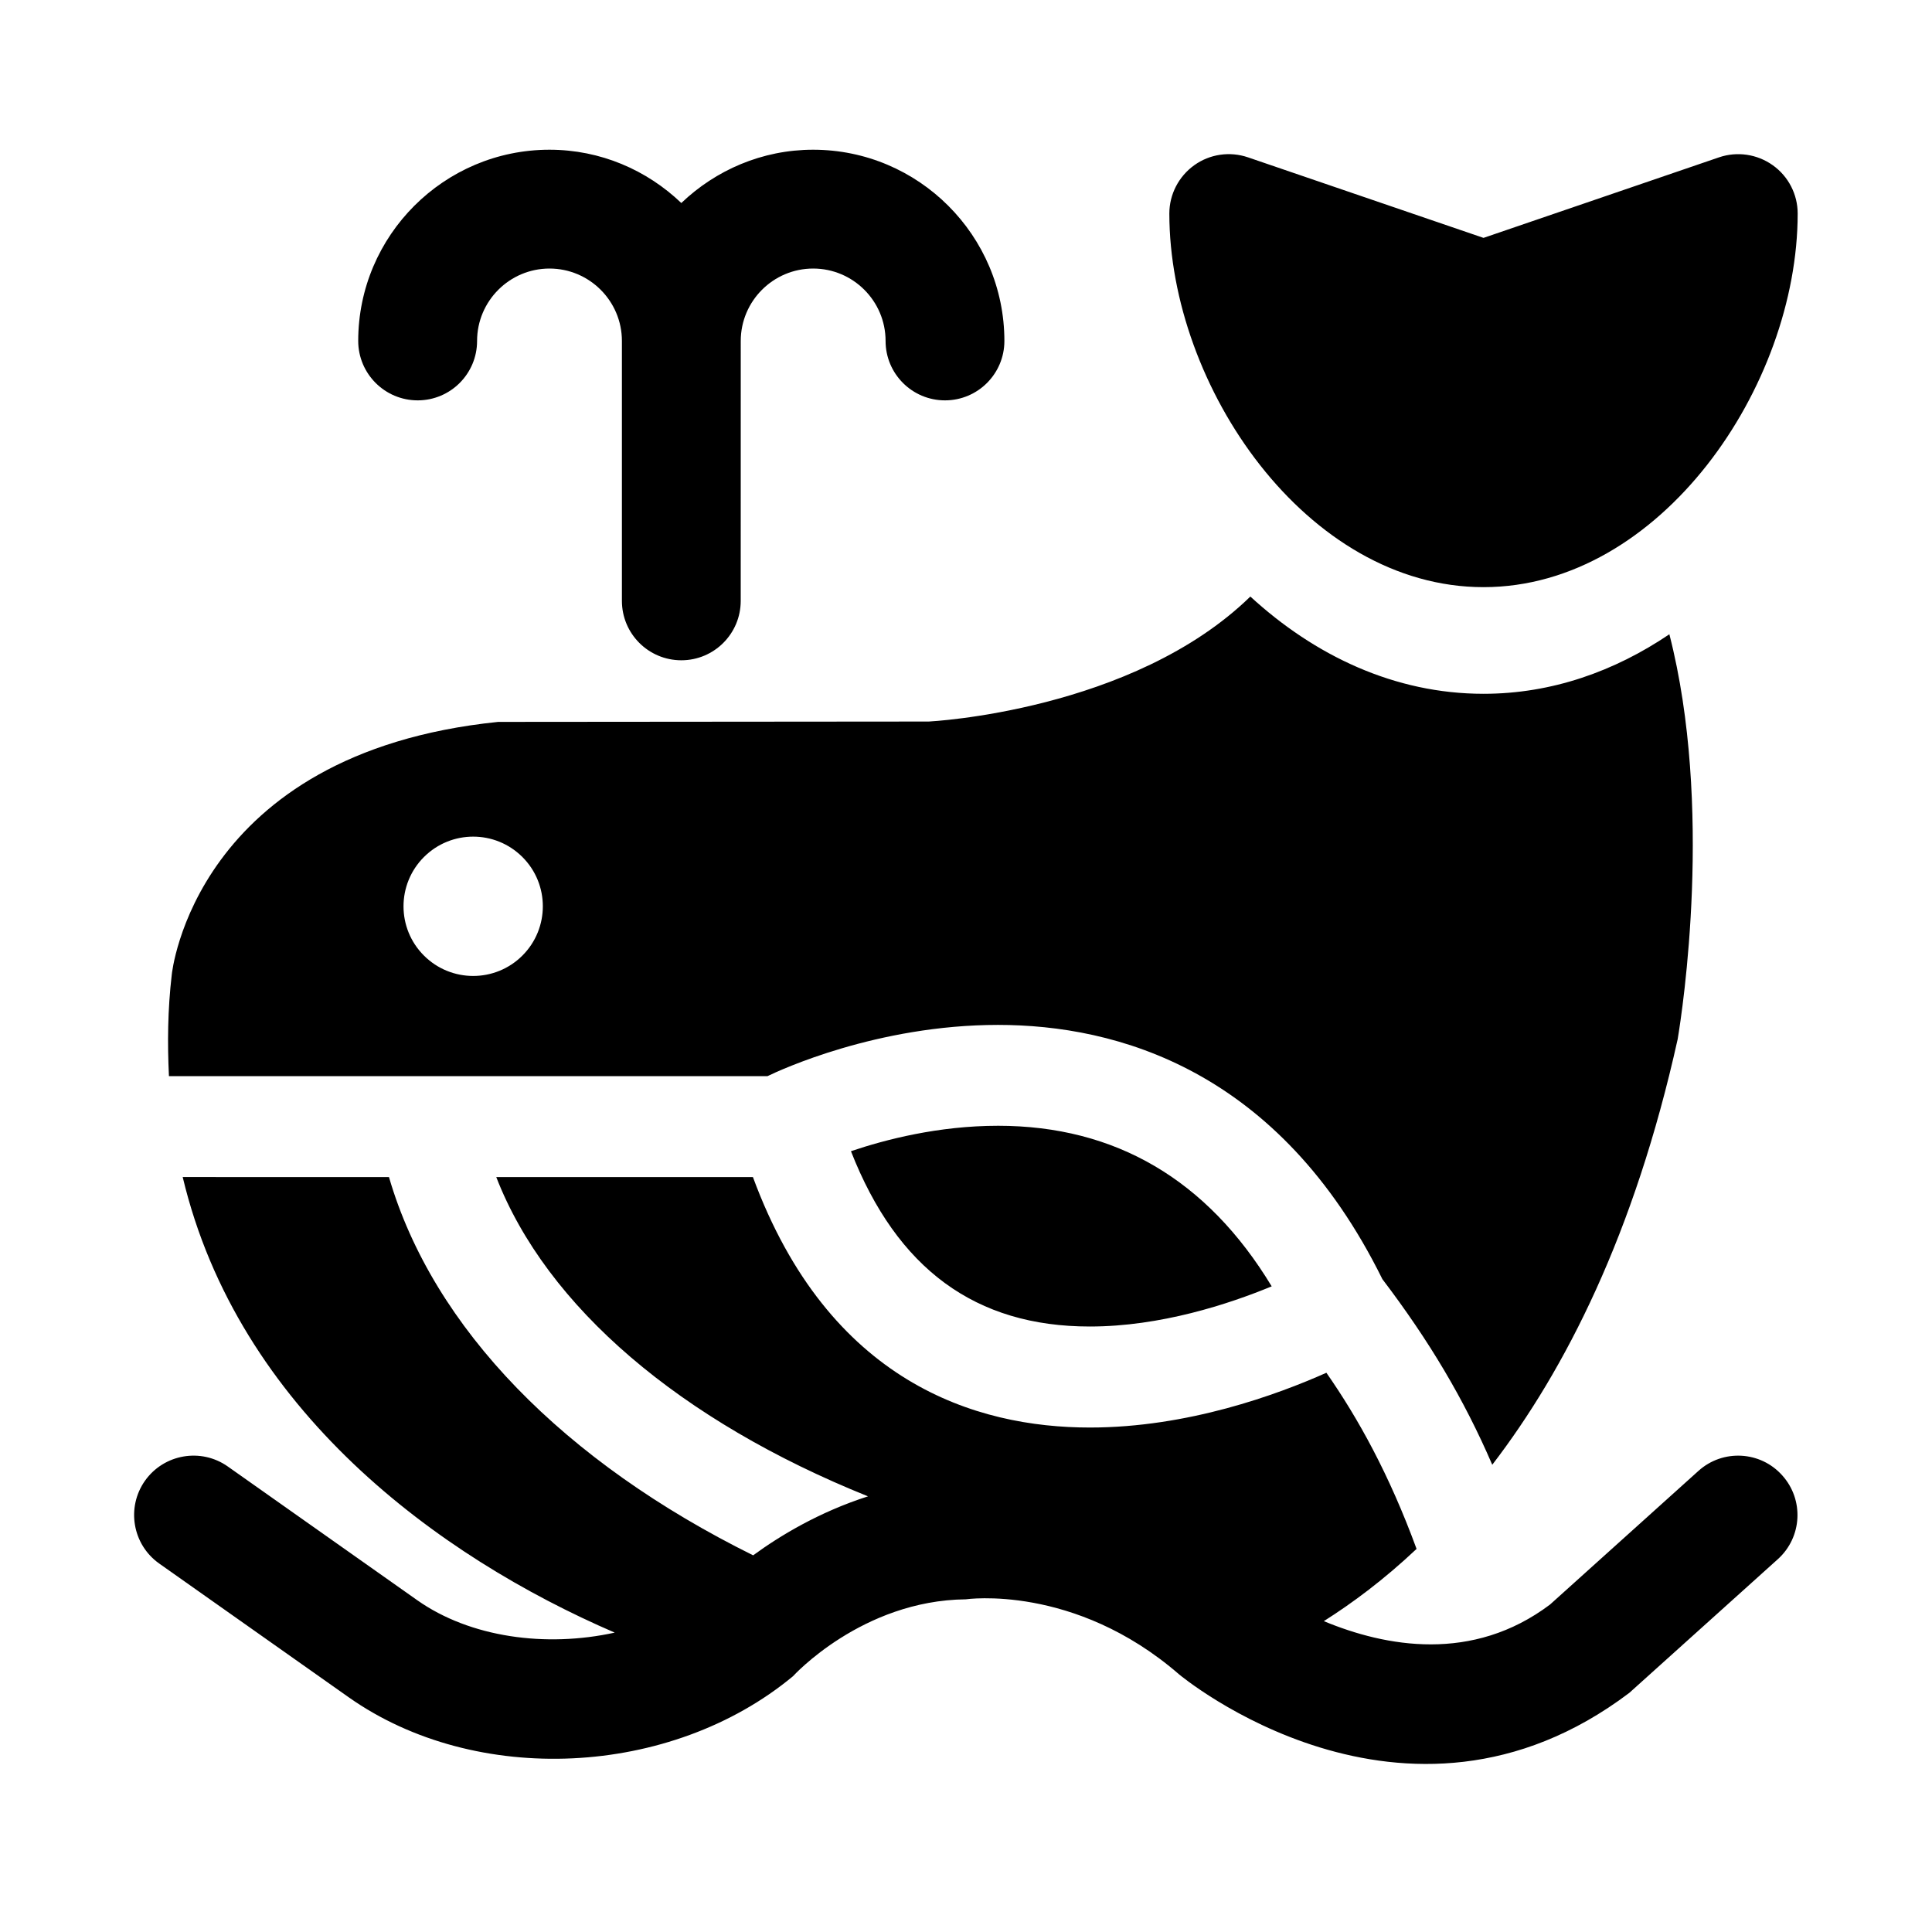
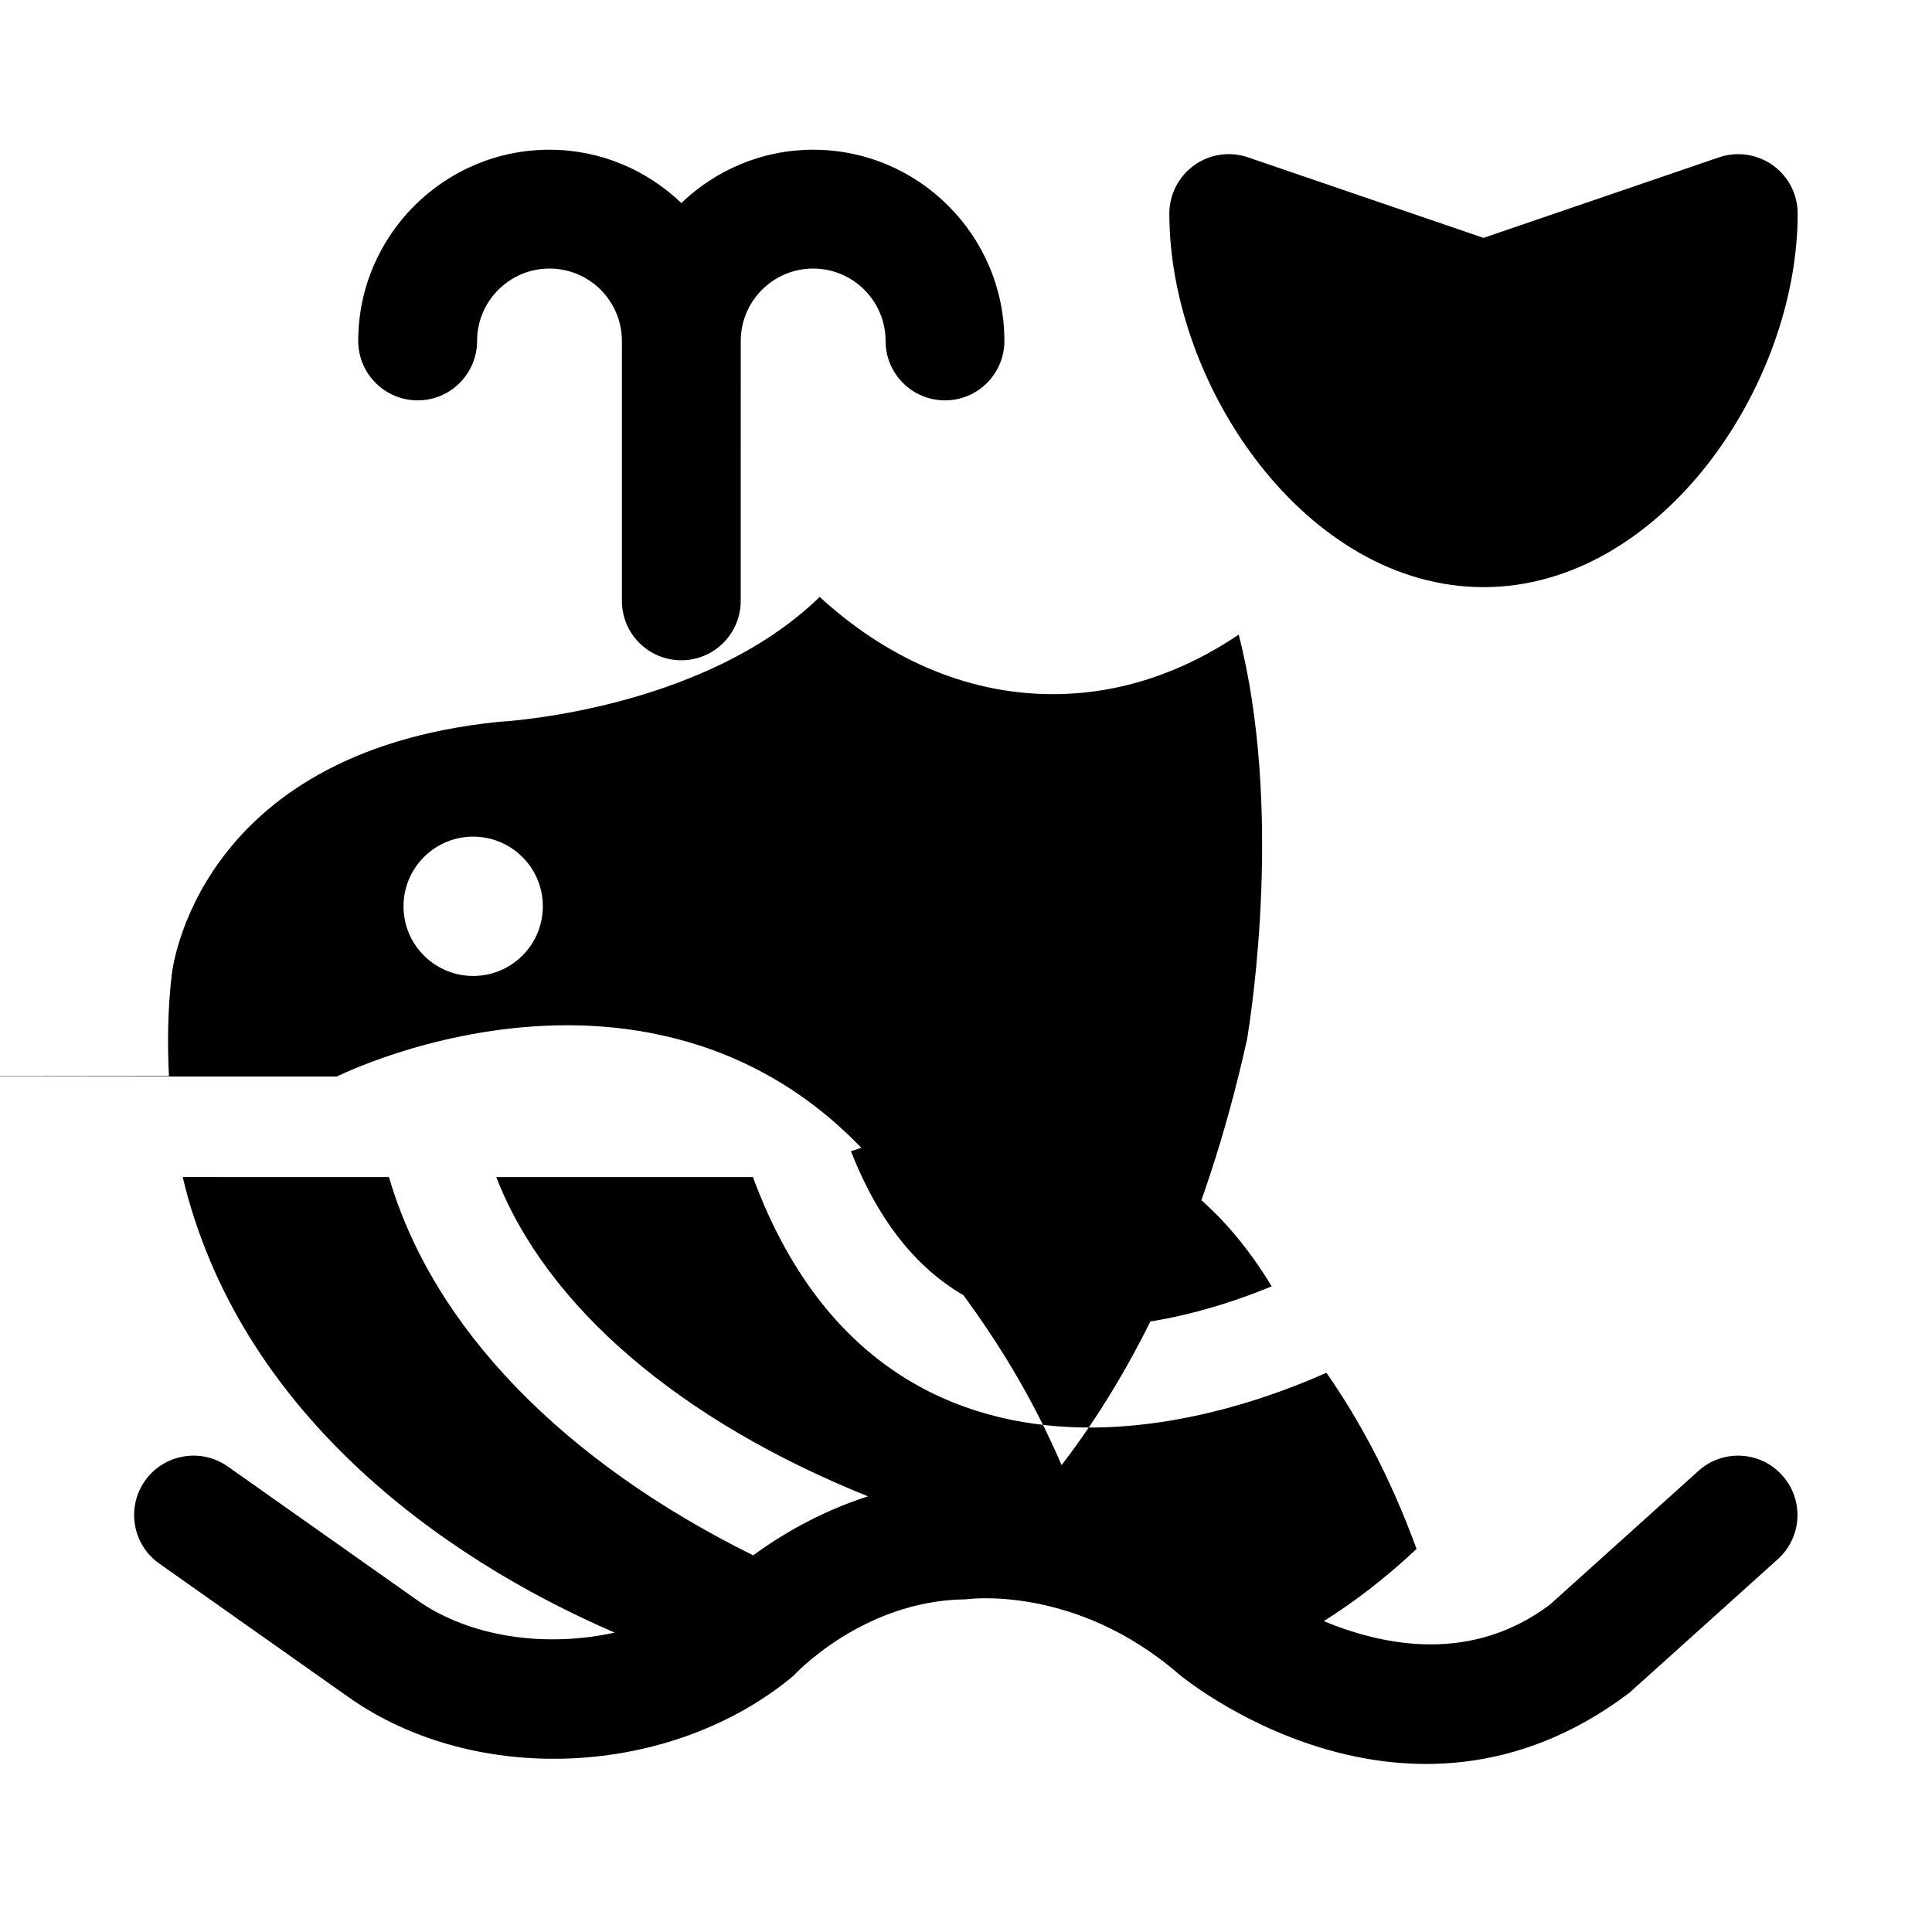
<svg xmlns="http://www.w3.org/2000/svg" fill="#000000" width="800px" height="800px" version="1.1" viewBox="144 144 512 512">
-   <path d="m408.48 442.34c31.109 0 55.449 14.297 72.531 42.555-11.352 4.691-29.441 10.645-48.191 10.645-30.277 0-51.074-15.223-63.309-46.461 9.133-3.086 23.176-6.738 38.969-6.738zm-219.71-13.18c-0.41-8.629-0.348-17.508 0.754-26.906 0 0 5.793-58.68 86.496-66.945l114.13-0.094c0.219-0.016 53.969-2.691 85.207-33.125 17.066 15.664 38.227 25.773 61.797 25.773 18.074 0 34.746-5.969 49.246-15.777 11.699 45.594 3.512 99.473 2.203 107.3-11.461 51.641-29.82 87.617-49.137 112.79-7.543-17.477-16.734-32.875-29.125-49.199-27.426-55.527-70.391-67.367-101.86-67.367-32.07 0-57.859 12.012-61.102 13.586h-158.61zm67.574-31.93c7.211 7.211 18.895 7.211 26.105 0 7.211-7.211 7.211-18.91 0-26.105-7.211-7.211-18.895-7.211-26.105 0-7.211 7.215-7.211 18.91 0 26.105zm-1.656-147.13c8.707 0 15.742-7.055 15.742-15.742 0-10.578 8.613-19.191 19.191-19.191s19.191 8.613 19.191 19.191v68.879c0 8.691 7.039 15.742 15.742 15.742 8.707 0 15.742-7.055 15.742-15.742l0.008-68.879c0-10.578 8.613-19.191 19.191-19.191s19.191 8.613 19.191 19.191c0 8.691 7.039 15.742 15.742 15.742 8.707 0 15.742-7.055 15.742-15.742 0-27.945-22.734-50.68-50.68-50.68-13.555 0-25.836 5.434-34.938 14.121-9.109-8.707-21.375-14.121-34.945-14.121-27.93 0-50.68 22.734-50.68 50.68 0.016 8.691 7.055 15.742 15.758 15.742zm282.46 49.5c46.887 0 83.254-53.23 83.254-99.012 0-5.086-2.457-9.855-6.598-12.801-4.141-2.945-9.43-3.731-14.234-2.094l-62.426 21.348-62.426-21.348c-4.816-1.637-10.109-0.867-14.234 2.094-4.125 2.961-6.598 7.731-6.598 12.801 0.008 45.781 36.359 99.012 83.262 99.012zm56.961 234.2-39.344 35.426c-20.531 15.461-43.531 11.211-59.938 4.394 7.637-4.832 15.996-11.051 24.578-19.145-7.258-19.789-15.477-34.59-23.898-46.68-13.066 5.824-36.777 14.516-62.676 14.516-30.133 0-69.195-11.871-89.301-66.375h-68.016c13.367 34.449 48.789 64.598 98.512 84.609-13.051 4.188-23.457 10.531-30.434 15.633-49.973-24.734-84.812-60.078-96.512-100.24l-54.664-0.008c14.688 61.684 67.652 100.53 114.49 120.73-18.199 4-38.289 1.324-52.348-8.598l-50.191-35.426c-7.102-5.008-16.926-3.305-21.945 3.777-5.008 7.102-3.32 16.926 3.777 21.945l50.191 35.426c33.645 23.742 85.395 21.301 117.77-5.574 0 0 18.23-20.09 45.785-20.371 0 0 28.75-4.203 56.52 19.883 0 0 59.652 49.988 119.31 4.914l39.359-35.426c6.473-5.824 6.992-15.777 1.164-22.23-5.766-6.453-15.73-7.004-22.188-1.176z" />
+   <path d="m408.48 442.34c31.109 0 55.449 14.297 72.531 42.555-11.352 4.691-29.441 10.645-48.191 10.645-30.277 0-51.074-15.223-63.309-46.461 9.133-3.086 23.176-6.738 38.969-6.738zm-219.71-13.18c-0.41-8.629-0.348-17.508 0.754-26.906 0 0 5.793-58.68 86.496-66.945c0.219-0.016 53.969-2.691 85.207-33.125 17.066 15.664 38.227 25.773 61.797 25.773 18.074 0 34.746-5.969 49.246-15.777 11.699 45.594 3.512 99.473 2.203 107.3-11.461 51.641-29.82 87.617-49.137 112.79-7.543-17.477-16.734-32.875-29.125-49.199-27.426-55.527-70.391-67.367-101.86-67.367-32.07 0-57.859 12.012-61.102 13.586h-158.61zm67.574-31.93c7.211 7.211 18.895 7.211 26.105 0 7.211-7.211 7.211-18.91 0-26.105-7.211-7.211-18.895-7.211-26.105 0-7.211 7.215-7.211 18.91 0 26.105zm-1.656-147.13c8.707 0 15.742-7.055 15.742-15.742 0-10.578 8.613-19.191 19.191-19.191s19.191 8.613 19.191 19.191v68.879c0 8.691 7.039 15.742 15.742 15.742 8.707 0 15.742-7.055 15.742-15.742l0.008-68.879c0-10.578 8.613-19.191 19.191-19.191s19.191 8.613 19.191 19.191c0 8.691 7.039 15.742 15.742 15.742 8.707 0 15.742-7.055 15.742-15.742 0-27.945-22.734-50.68-50.68-50.68-13.555 0-25.836 5.434-34.938 14.121-9.109-8.707-21.375-14.121-34.945-14.121-27.93 0-50.68 22.734-50.68 50.68 0.016 8.691 7.055 15.742 15.758 15.742zm282.46 49.5c46.887 0 83.254-53.23 83.254-99.012 0-5.086-2.457-9.855-6.598-12.801-4.141-2.945-9.43-3.731-14.234-2.094l-62.426 21.348-62.426-21.348c-4.816-1.637-10.109-0.867-14.234 2.094-4.125 2.961-6.598 7.731-6.598 12.801 0.008 45.781 36.359 99.012 83.262 99.012zm56.961 234.2-39.344 35.426c-20.531 15.461-43.531 11.211-59.938 4.394 7.637-4.832 15.996-11.051 24.578-19.145-7.258-19.789-15.477-34.59-23.898-46.68-13.066 5.824-36.777 14.516-62.676 14.516-30.133 0-69.195-11.871-89.301-66.375h-68.016c13.367 34.449 48.789 64.598 98.512 84.609-13.051 4.188-23.457 10.531-30.434 15.633-49.973-24.734-84.812-60.078-96.512-100.24l-54.664-0.008c14.688 61.684 67.652 100.53 114.49 120.73-18.199 4-38.289 1.324-52.348-8.598l-50.191-35.426c-7.102-5.008-16.926-3.305-21.945 3.777-5.008 7.102-3.32 16.926 3.777 21.945l50.191 35.426c33.645 23.742 85.395 21.301 117.77-5.574 0 0 18.23-20.09 45.785-20.371 0 0 28.75-4.203 56.52 19.883 0 0 59.652 49.988 119.31 4.914l39.359-35.426c6.473-5.824 6.992-15.777 1.164-22.23-5.766-6.453-15.73-7.004-22.188-1.176z" />
</svg>